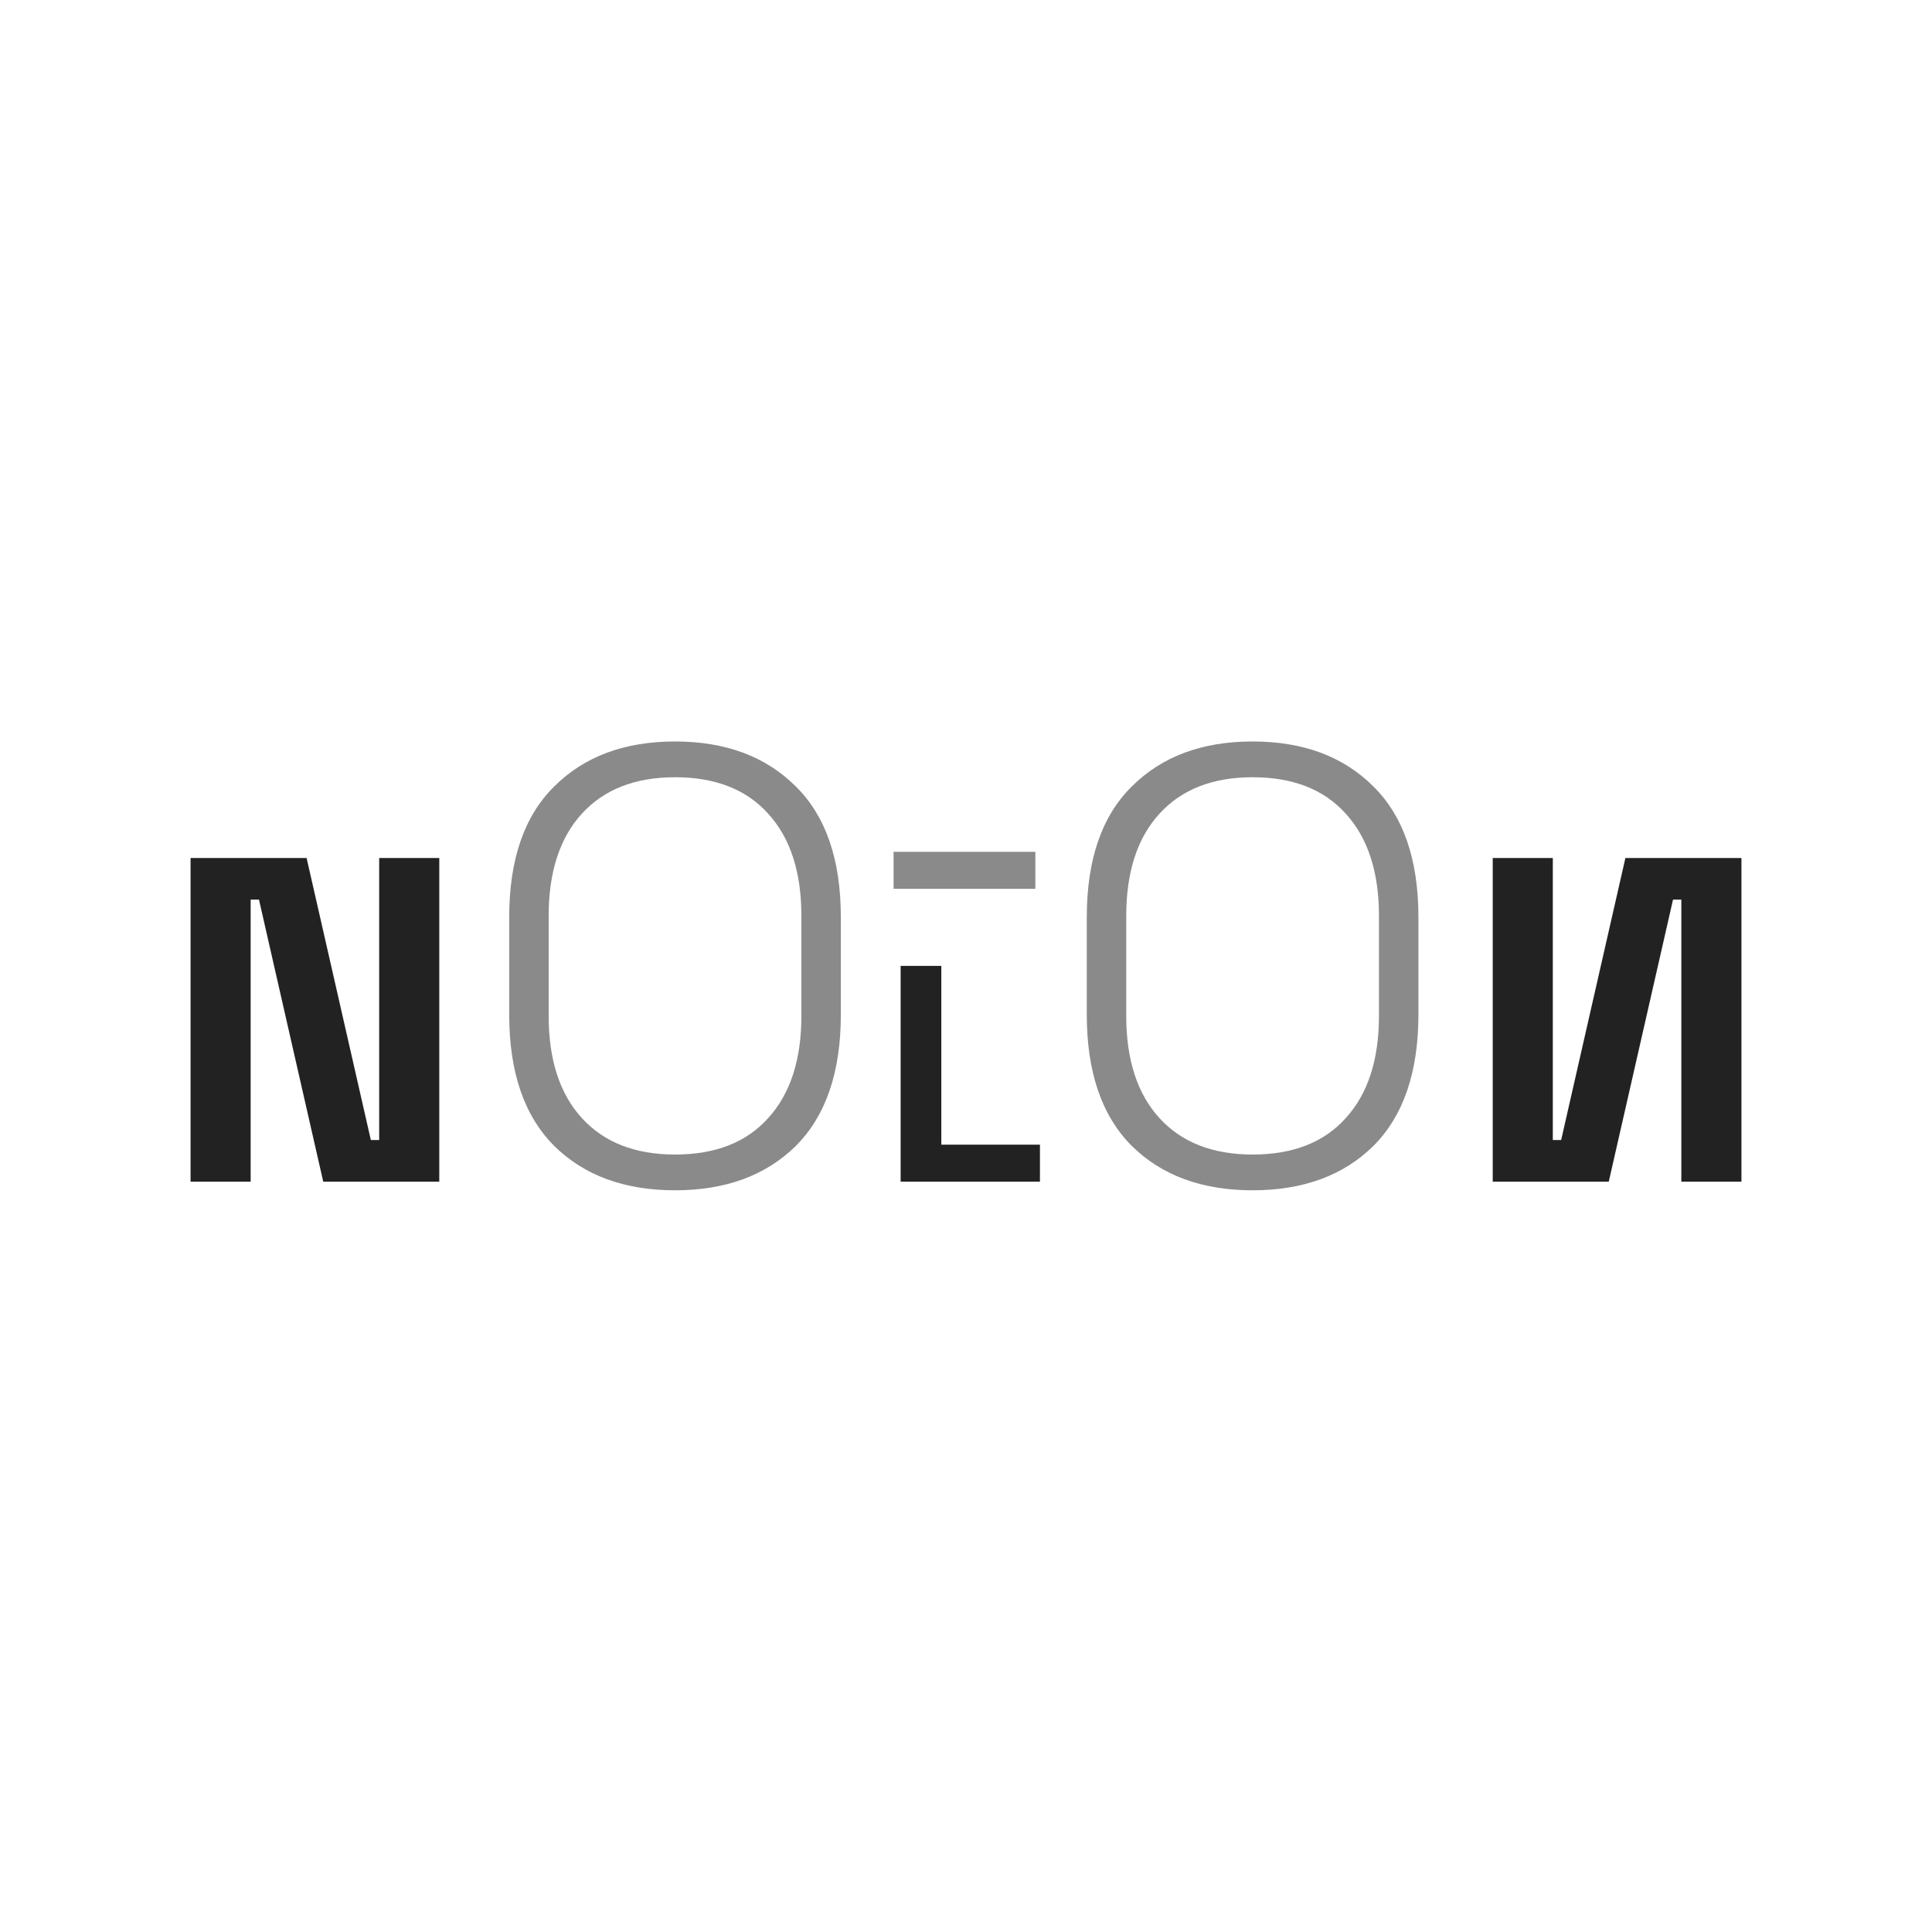
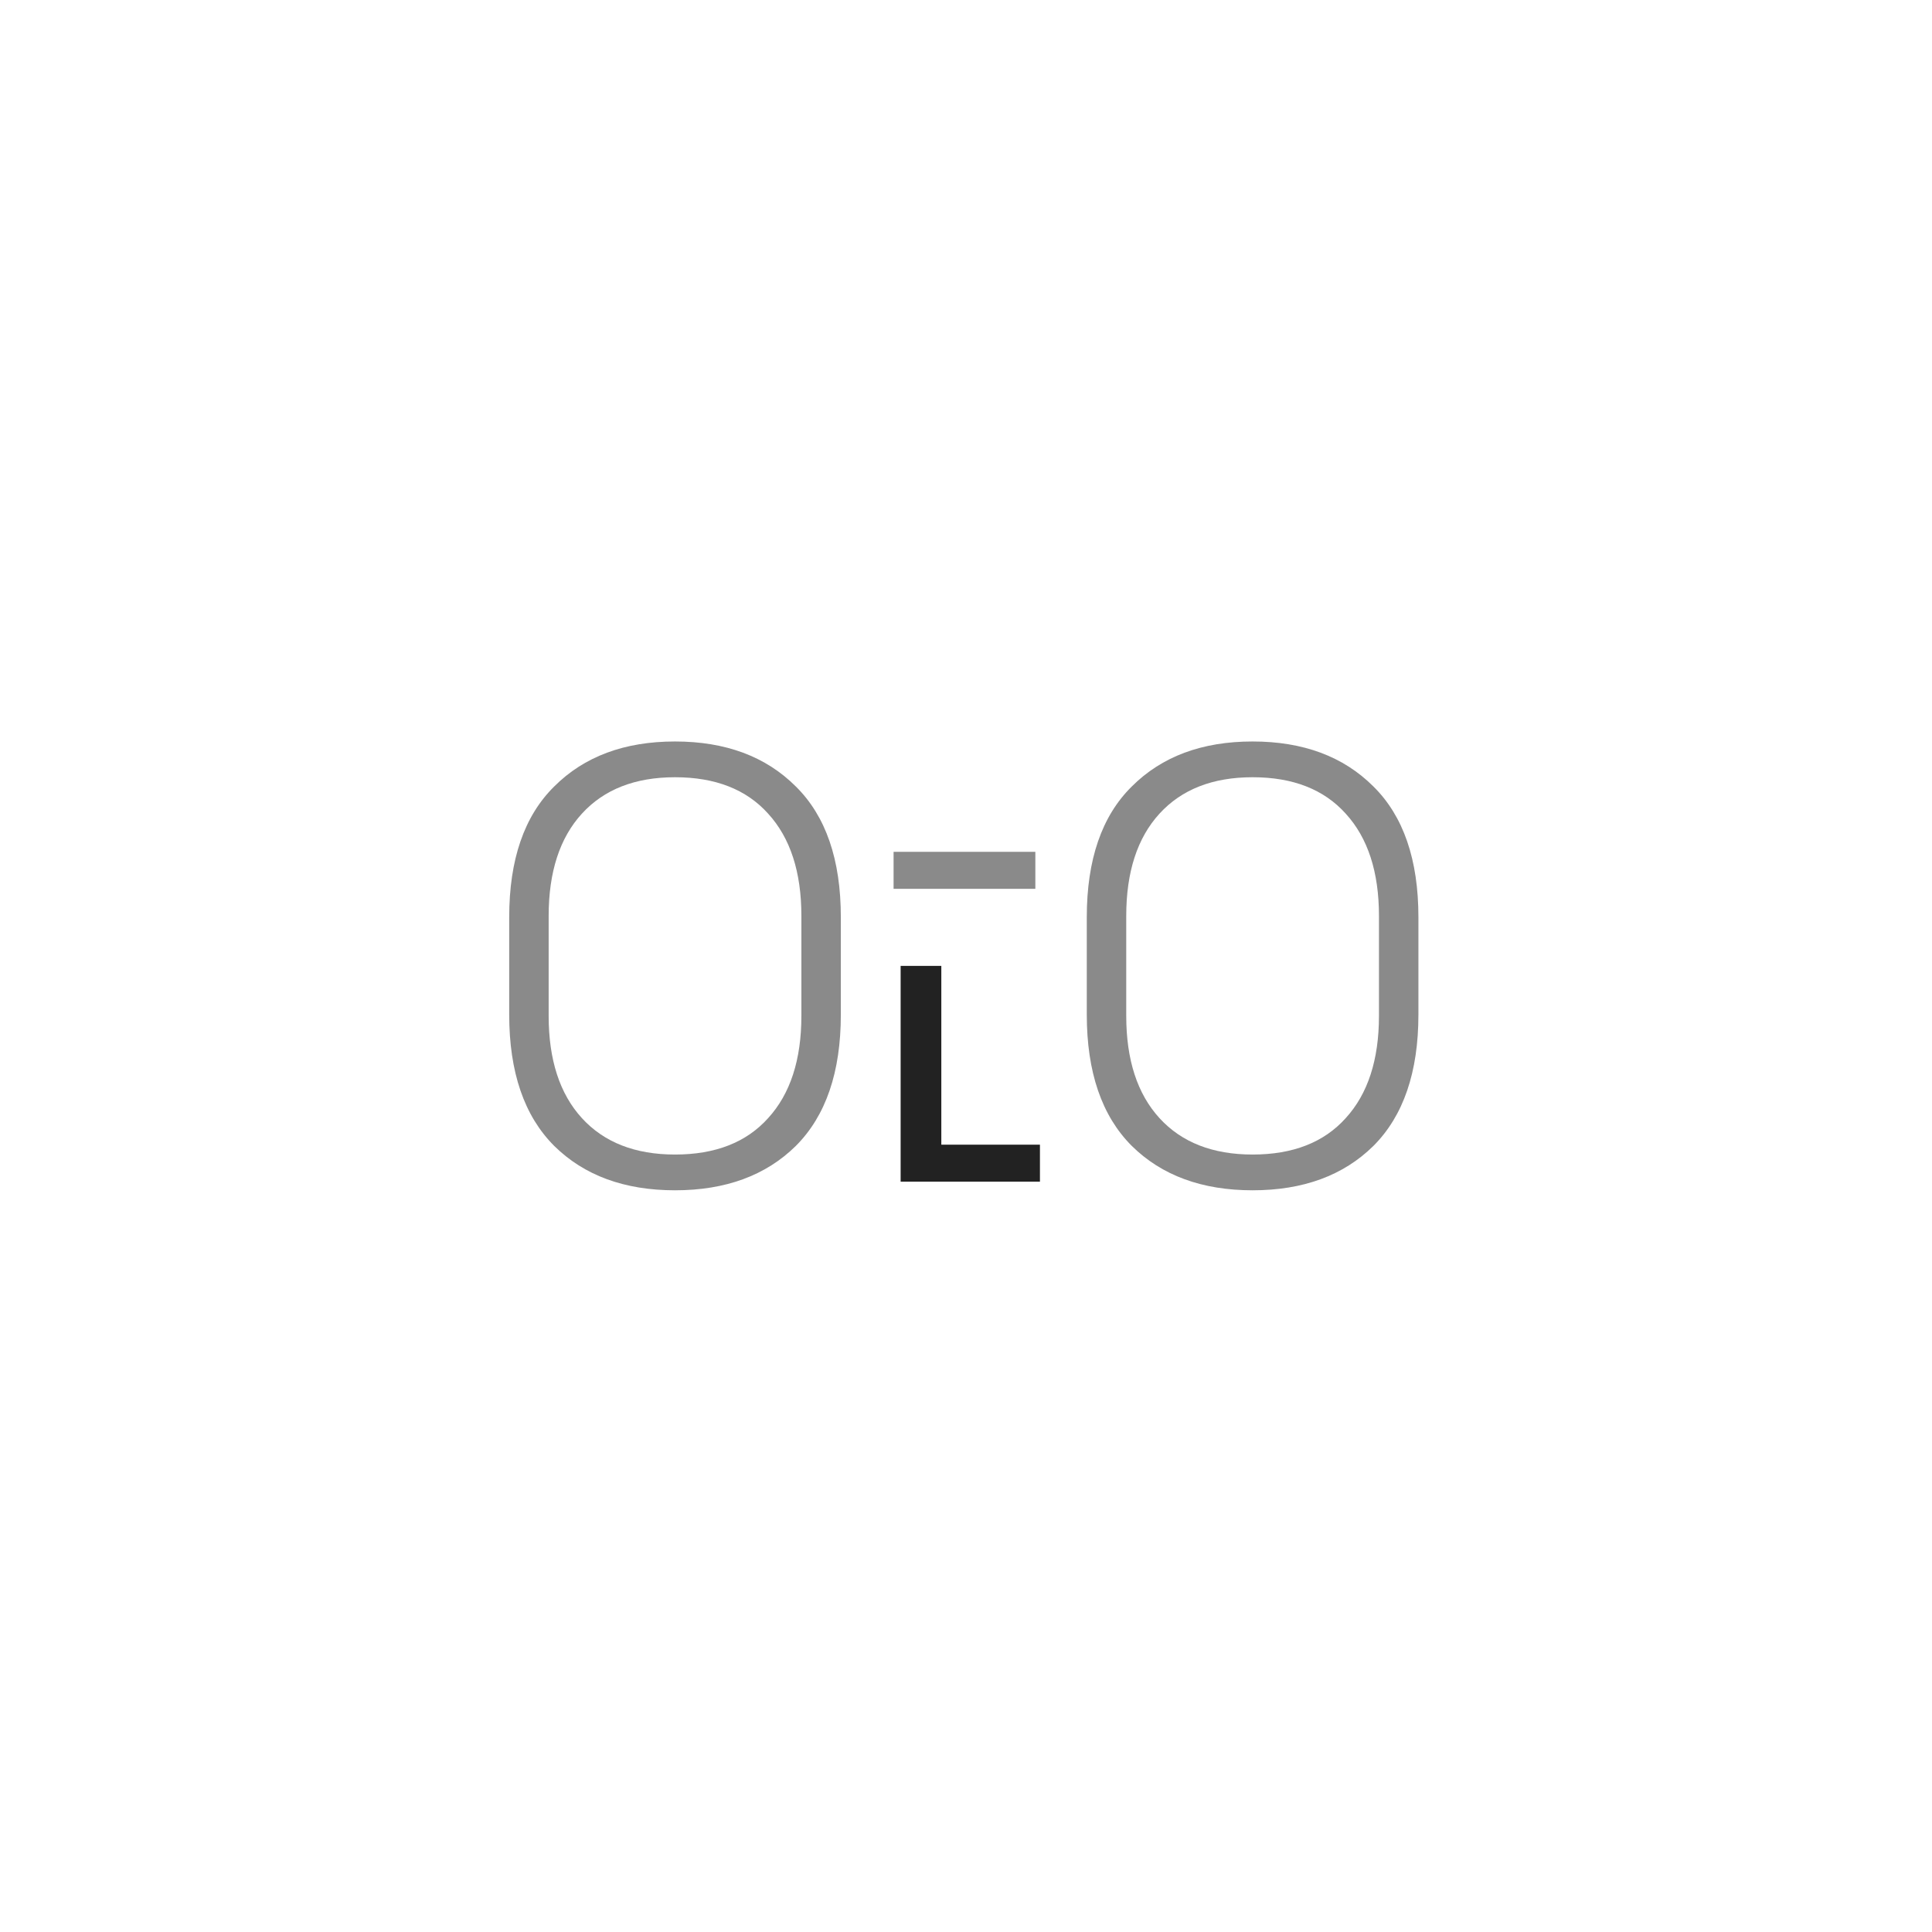
<svg xmlns="http://www.w3.org/2000/svg" width="1024" height="1024" viewBox="0 0 1024 1024" fill="none">
-   <path d="M101 626.307V454.758H162.503L196.562 604.251H200.973V454.758H232.827V626.307H171.324L137.265 476.814H132.854V626.307H101Z" fill="#222222" />
  <path d="M357.774 630.882C330.984 630.882 309.639 623.039 293.739 607.355C277.839 591.453 269.889 568.253 269.889 537.755V486.127C269.889 455.629 277.839 432.538 293.739 416.854C309.639 400.951 330.984 393 357.774 393C384.564 393 405.909 400.951 421.809 416.854C437.709 432.538 445.659 455.629 445.659 486.127V537.755C445.659 568.253 437.709 591.453 421.809 607.355C405.909 623.039 384.564 630.882 357.774 630.882ZM357.774 611.93C379.119 611.93 395.564 605.503 407.107 592.651C418.869 579.798 424.75 561.717 424.75 538.408V485.473C424.75 462.164 418.869 444.084 407.107 431.231C395.564 418.378 379.119 411.952 357.774 411.952C336.647 411.952 320.203 418.378 308.441 431.231C296.68 444.084 290.799 462.164 290.799 485.473V538.408C290.799 561.717 296.68 579.798 308.441 592.651C320.203 605.503 336.647 611.93 357.774 611.93Z" fill="#8A8A8A" />
  <path d="M477.355 626.307V511.941H498.918V606.701H551.191V626.307H477.355Z" fill="#222222" />
  <path d="M663.904 630.882C637.114 630.882 615.769 623.039 599.869 607.355C583.97 591.453 576.02 568.253 576.02 537.755V486.127C576.02 455.629 583.97 432.538 599.869 416.854C615.769 400.951 637.114 393 663.904 393C690.695 393 712.039 400.951 727.939 416.854C743.839 432.538 751.789 455.629 751.789 486.127V537.755C751.789 568.253 743.839 591.453 727.939 607.355C712.039 623.039 690.695 630.882 663.904 630.882ZM663.904 611.93C685.249 611.93 701.694 605.503 713.237 592.651C724.999 579.798 730.88 561.717 730.88 538.408V485.473C730.88 462.164 724.999 444.084 713.237 431.231C701.694 418.378 685.249 411.952 663.904 411.952C642.777 411.952 626.333 418.378 614.571 431.231C602.81 444.084 596.929 462.164 596.929 485.473V538.408C596.929 561.717 602.81 579.798 614.571 592.651C626.333 605.503 642.777 611.93 663.904 611.93Z" fill="#8A8A8A" />
-   <path d="M923 626.307V454.758H861.497L827.438 604.251H823.027V454.758H791.173V626.307H852.676L886.735 476.814H891.146V626.307H923Z" fill="#222222" />
  <path d="M473.612 451.49H548.755V471.096H473.612V451.49Z" fill="#8A8A8A" />
</svg>